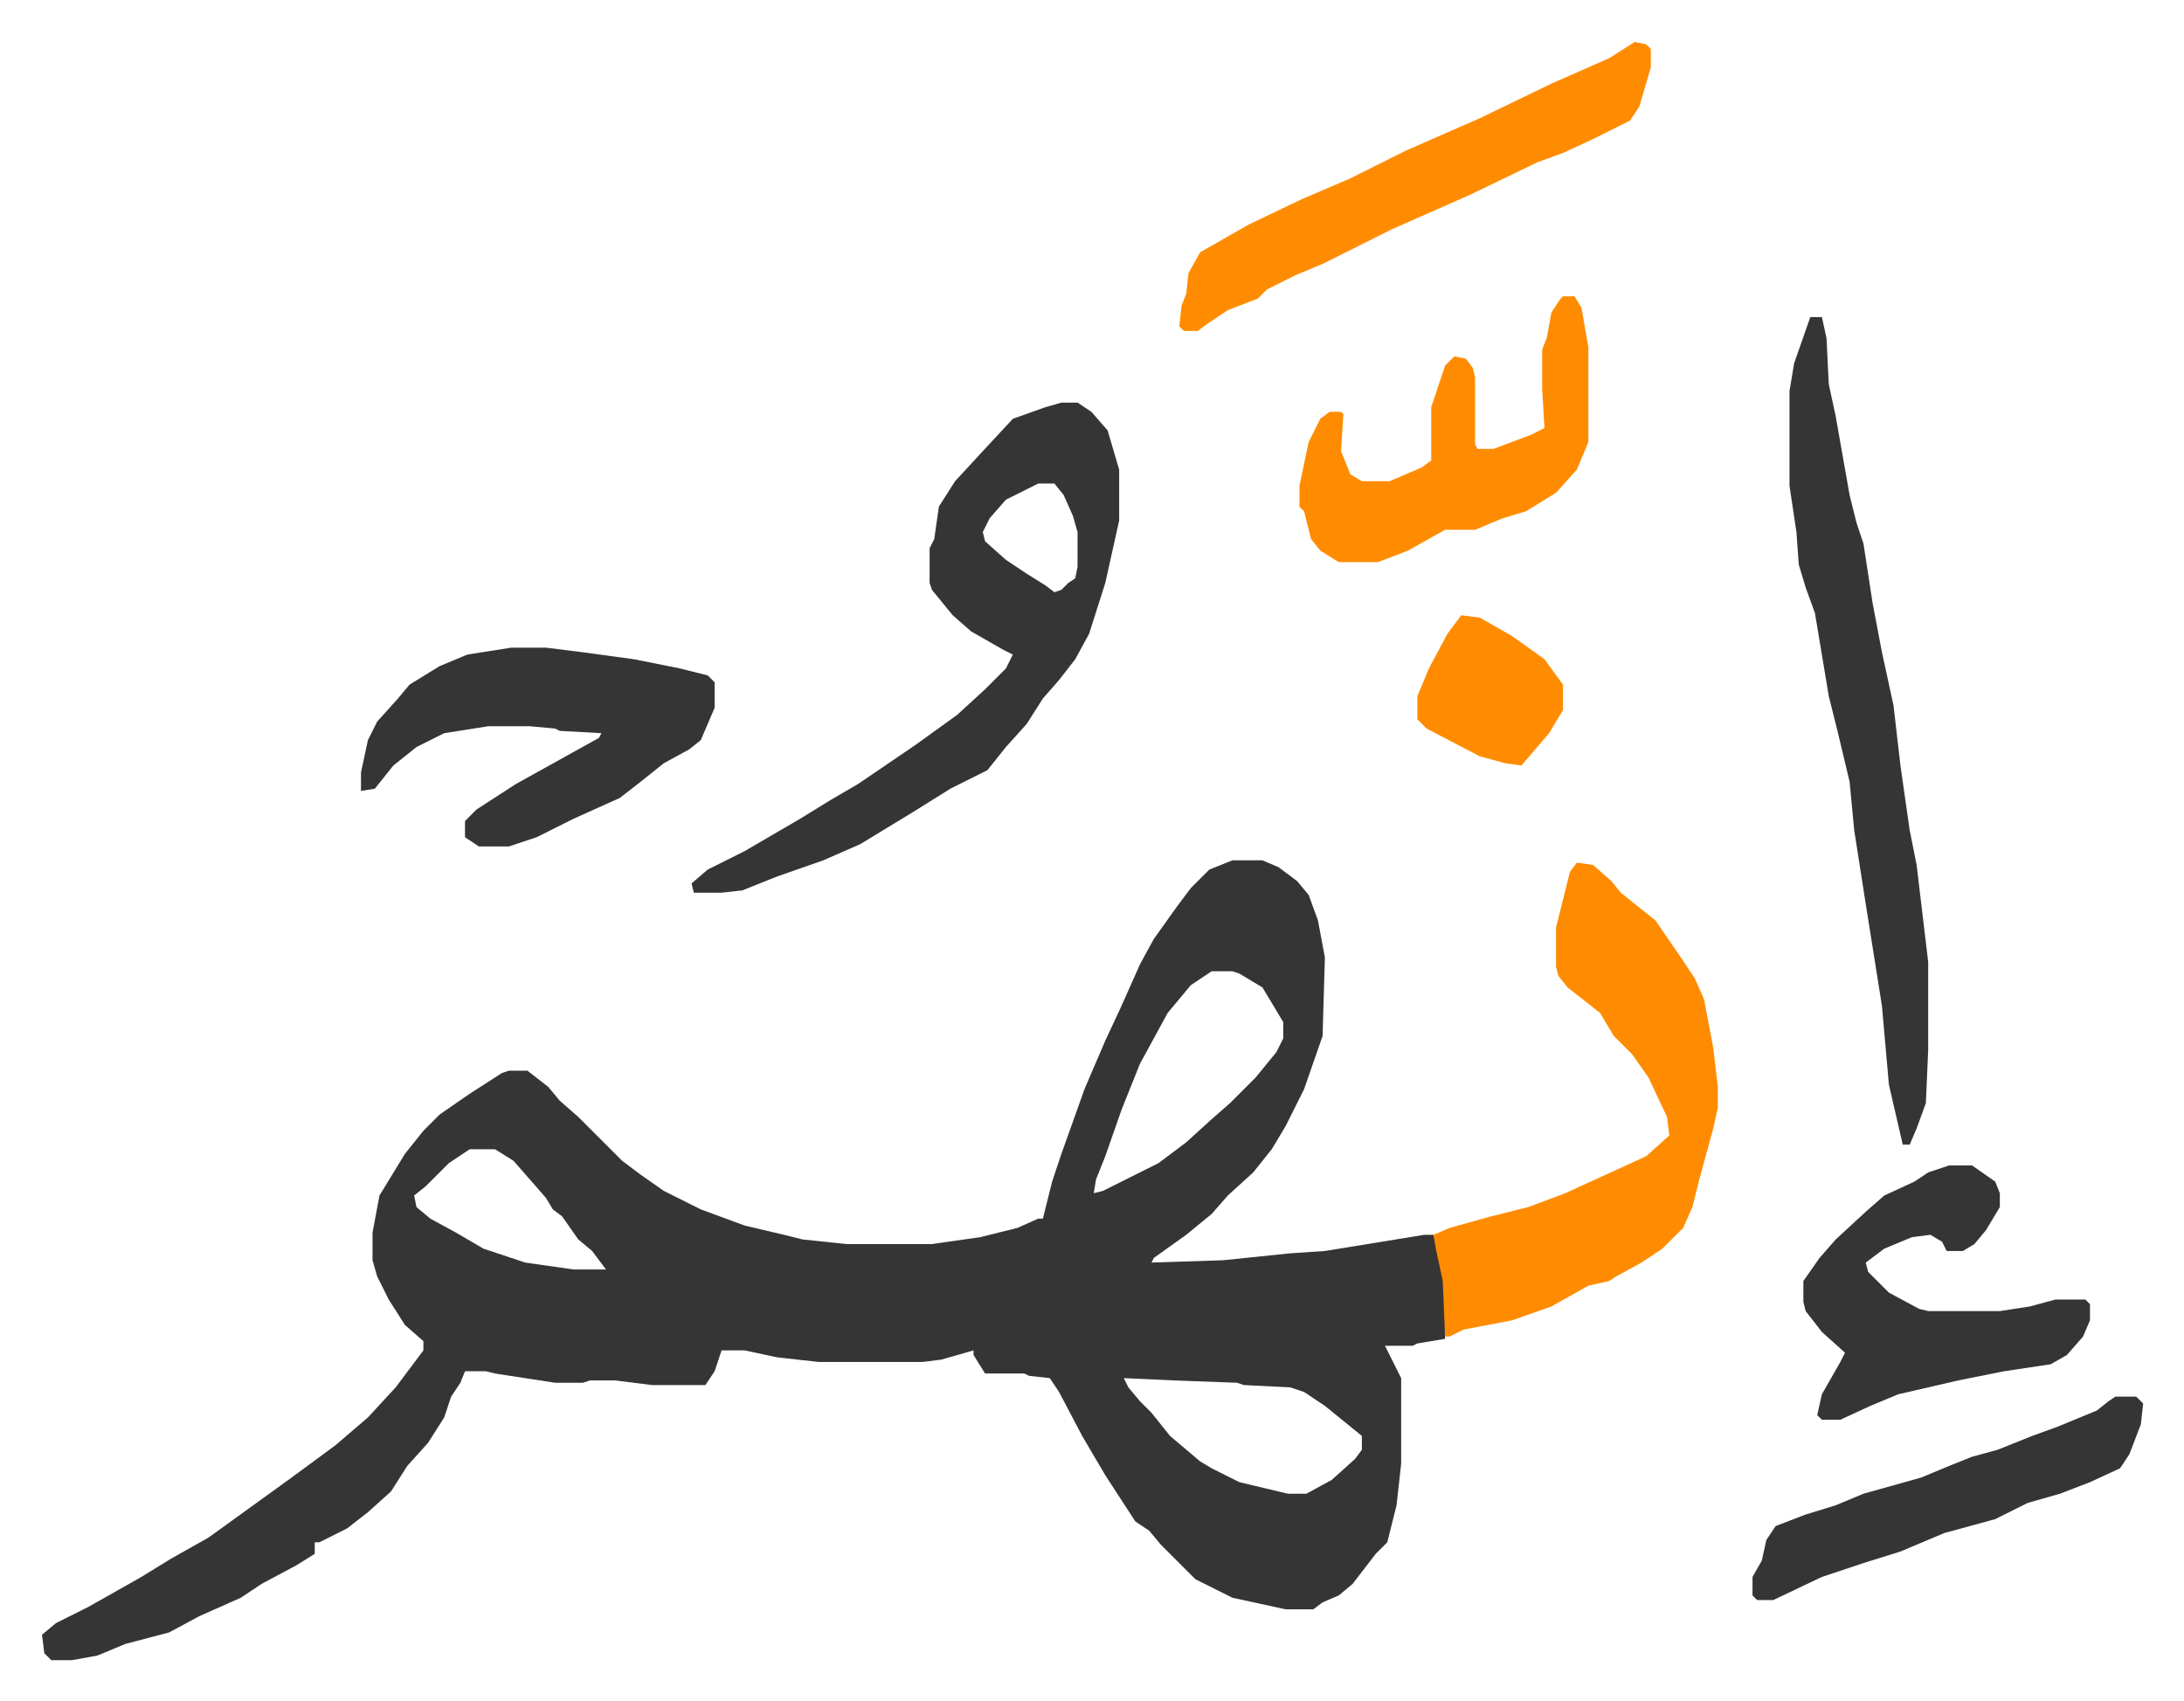
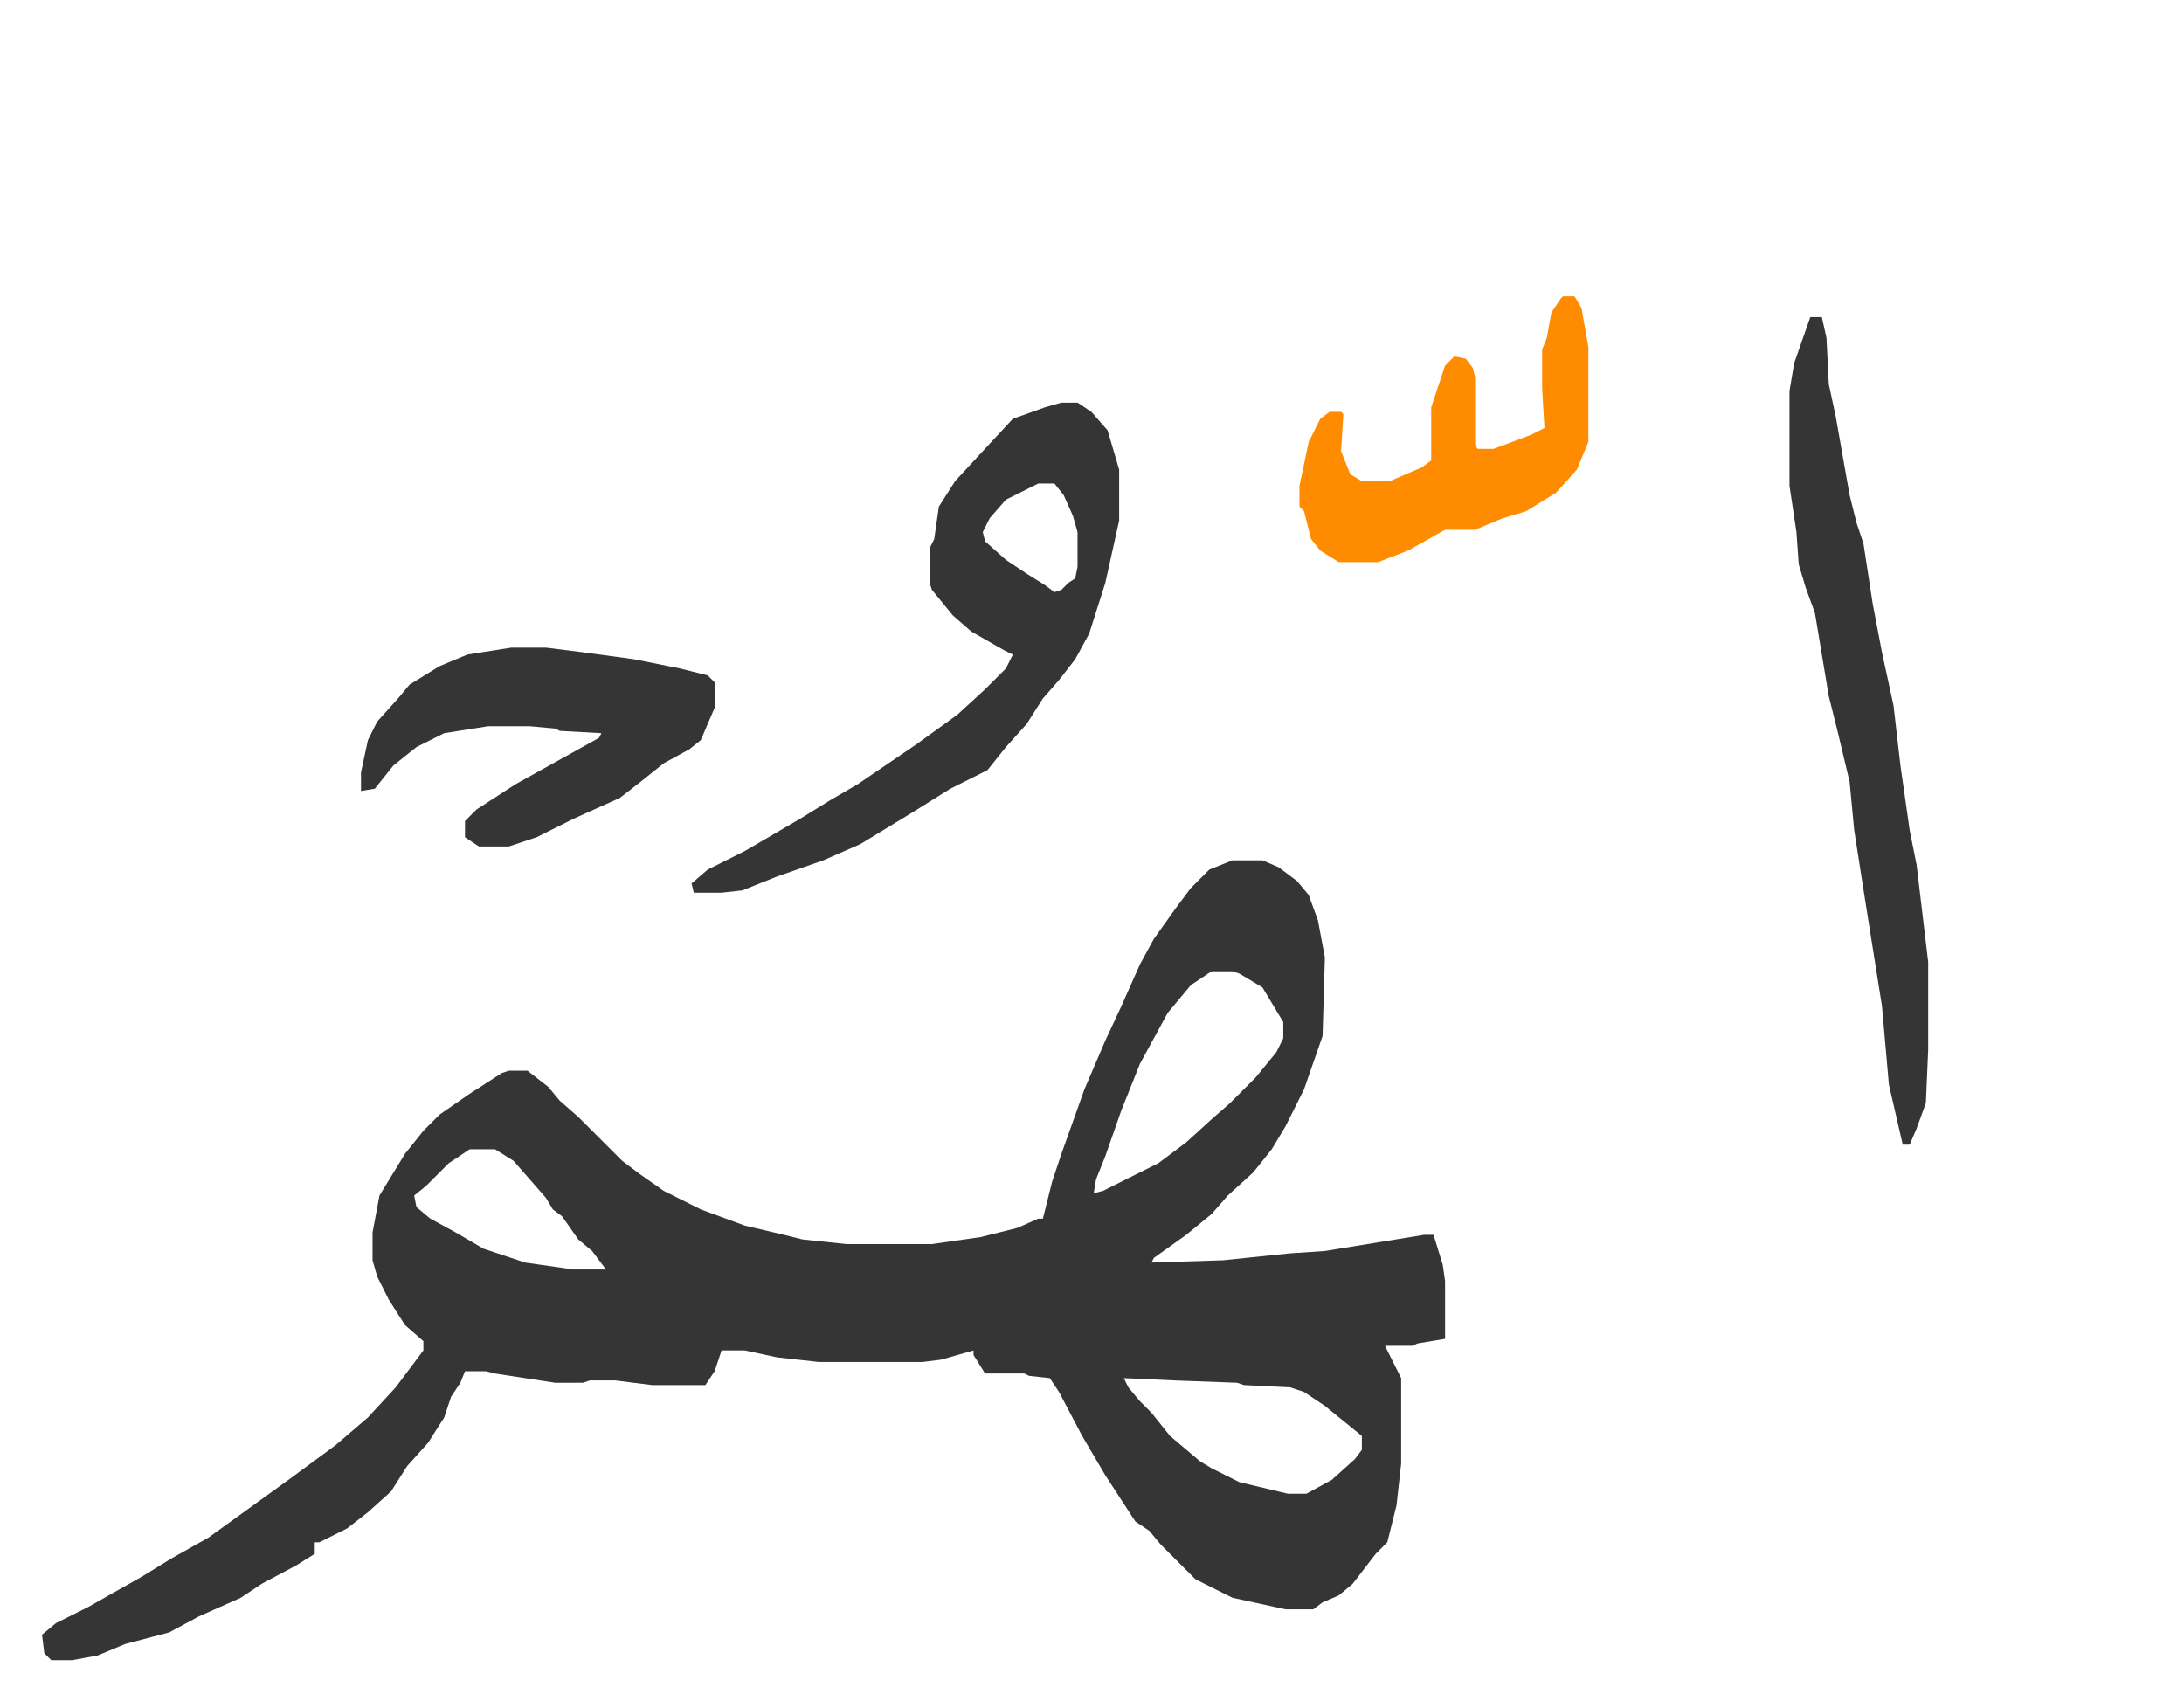
<svg xmlns="http://www.w3.org/2000/svg" role="img" viewBox="-18.17 356.83 944.84 735.84">
  <path fill="#353535" id="rule_normal" d="M515 729h13l7 3 8 6 5 6 4 11 3 16-1 34-8 23-8 16-6 10-8 10-11 10-7 8-11 9-14 10-1 2 31-1 29-3 15-1 43-7h4l4 13 1 7v25l-12 2-2 1h-12l4 8 3 6v37l-2 18-4 16-5 5-10 13-6 5-7 3-4 3h-12l-23-5-16-8-5-5-10-10-5-6-6-4-13-20-10-17-10-19-4-6-9-1-2-1h-17l-5-8v-2l-14 4-8 1h-45l-18-2-14-3h-10l-3 9-4 6h-23l-16-2h-11l-3 1h-12l-26-4-4-1h-9l-2 5-4 6-3 9-7 11-9 10-7 11-10 9-9 7-12 6h-2v5l-8 5-15 8-9 6-18 8-13 7-19 5-12 5-11 2H4l-3-3-1-8 6-5 14-7 23-13 13-8 16-9 18-13 18-13 19-14 14-12 12-13 12-16v-4l-8-7-7-11-5-10-2-7v-12l3-16 11-18 8-10 7-7 13-9 14-9 3-1h8l9 7 5 6 8 7 19 19 8 6 10 7 16 8 19 7 17 4 8 2 19 2h37l21-3 16-4 9-4h2l4-16 4-12 10-28 9-21 7-15 8-18 6-11 10-14 6-8 8-8zm-9 48l-9 6-10 12-12 22-8 20-7 20-4 10-1 6 4-1 24-12 12-9 11-10 8-7 11-11 9-11 3-6v-7l-9-15-10-6-3-1zm-321 77l-9 6-10 10-5 4 1 5 6 5 11 6 12 7 18 6 21 3h14l-6-8-6-5-7-10-4-3-3-5-7-8-7-8-8-5zm283 99l2 4 5 6 5 5 8 10 13 11 5 3 12 6 21 5h8l11-6 10-9 3-4v-6l-16-13-9-6-6-2-20-1-3-1-27-1zm-27-422h7l6 4 7 8 5 17v22l-6 27-7 22-6 11-7 9-7 8-7 11-9 10-8 10-16 8-16 10-23 14-16 7-20 7-15 6-9 1h-12l-1-4 7-6 16-8 24-14 13-8 12-7 25-17 18-13 12-11 9-9 3-6-4-2-14-8-8-7-9-11-1-3v-15l2-4 2-14 7-11 12-13 13-14 14-5zm-10 35l-14 7-7 8-3 6 1 4 9 8 9 6 8 5 4 3 3-1 3-3 3-2 1-5v-15l-2-7-4-9-4-5z" />
-   <path fill="#ff8c00" id="rule_ghunnah_2_wowels" d="M664 730l7 1 8 7 4 5 10 8 5 4 11 16 6 9 4 9 4 21 2 17v9l-2 9-6 22-3 12-4 9-9 9-9 6-11 6-3 2-9 2-16 9-17 6-21 4-6 3h-2l-1-24-3-14-1-6 7-3 18-5 16-4 16-6 35-16 10-9-1-8-8-17-7-10-8-8-6-10-14-11-4-5-1-4v-17l3-12 3-12z" />
  <path fill="#353535" id="rule_normal" d="M765 494h5l2 9 1 20 3 14 6 34 3 12 3 9 4 26 4 21 5 23 3 26 4 28 3 15 5 42v38l-1 23-4 11-3 7h-3l-6-26-3-34-7-44-5-32-2-21-5-21-4-16-2-12-4-24-4-11-3-10-1-14-3-20v-41l2-12zM203 637h15l16 2 22 3 10 2 10 2 12 3 3 3v11l-6 14-5 4-11 6-10 8-9 7-20 9-16 8-12 4h-13l-6-4v-7l5-5 17-11 18-10 18-10 1-2-18-1-2-1-11-1h-18l-19 3-12 6-10 8-8 10-6 1v-8l3-14 4-8 9-10 5-6 13-8 12-5z" />
-   <path fill="#ff8c00" id="rule_ghunnah_2_wowels" d="M689 375l5 1 2 2v8l-5 17-4 6-16 8-13 6-11 4-29 14-34 15-30 15-12 5-12 6-4 4-13 5-9 6-4 3h-6l-2-2 1-9 2-5 1-9 5-9 21-12 23-11 21-9 24-12 32-14 31-15 25-11z" />
-   <path fill="#353535" id="rule_normal" d="M825 861h10l10 7 2 5v6l-6 10-5 6-5 3h-7l-2-4-5-3-8 1-12 5-8 6 1 4 9 9 13 7 4 1h31l13-2 11-3h13l2 2v7l-3 7-7 8-7 4-20 3-20 4-26 6-12 5-13 6h-8l-2-2 2-9 8-14 2-4-10-9-7-9-1-4v-9l7-10 7-8 13-12 8-7 13-6 6-4z" />
  <path fill="#ff8c00" id="rule_ghunnah_2_wowels" d="M658 485h5l3 5 3 17v41l-5 12-9 10-13 8-10 3-12 5h-13l-16 9-13 5h-17l-8-5-4-5-3-12-2-2v-9l4-19 5-10 4-3h5l1 1-1 16 4 10 5 3h12l14-6 4-3v-23l3-9 3-9 4-4 5 1 3 4 1 4v29l1 2h7l16-6 6-3-1-17v-17l2-5 2-11 4-6z" />
-   <path fill="#353535" id="rule_normal" d="M897 961h9l3 3-1 9-5 13-4 6-13 6-13 5-14 4-14 7-22 6-19 8-16 5-18 6-21 10h-7l-2-2v-8l4-7 2-9 4-6 13-5 13-4 12-5 25-7 12-5 10-4 11-3 15-6 11-4 17-7 5-4z" />
-   <path fill="#ff8c00" id="rule_ghunnah_2_wowels" d="M614 623l8 1 14 8 14 10 8 11v11l-6 10-12 14-7-1-11-3-23-12-4-4v-10l5-12 8-15z" />
</svg>